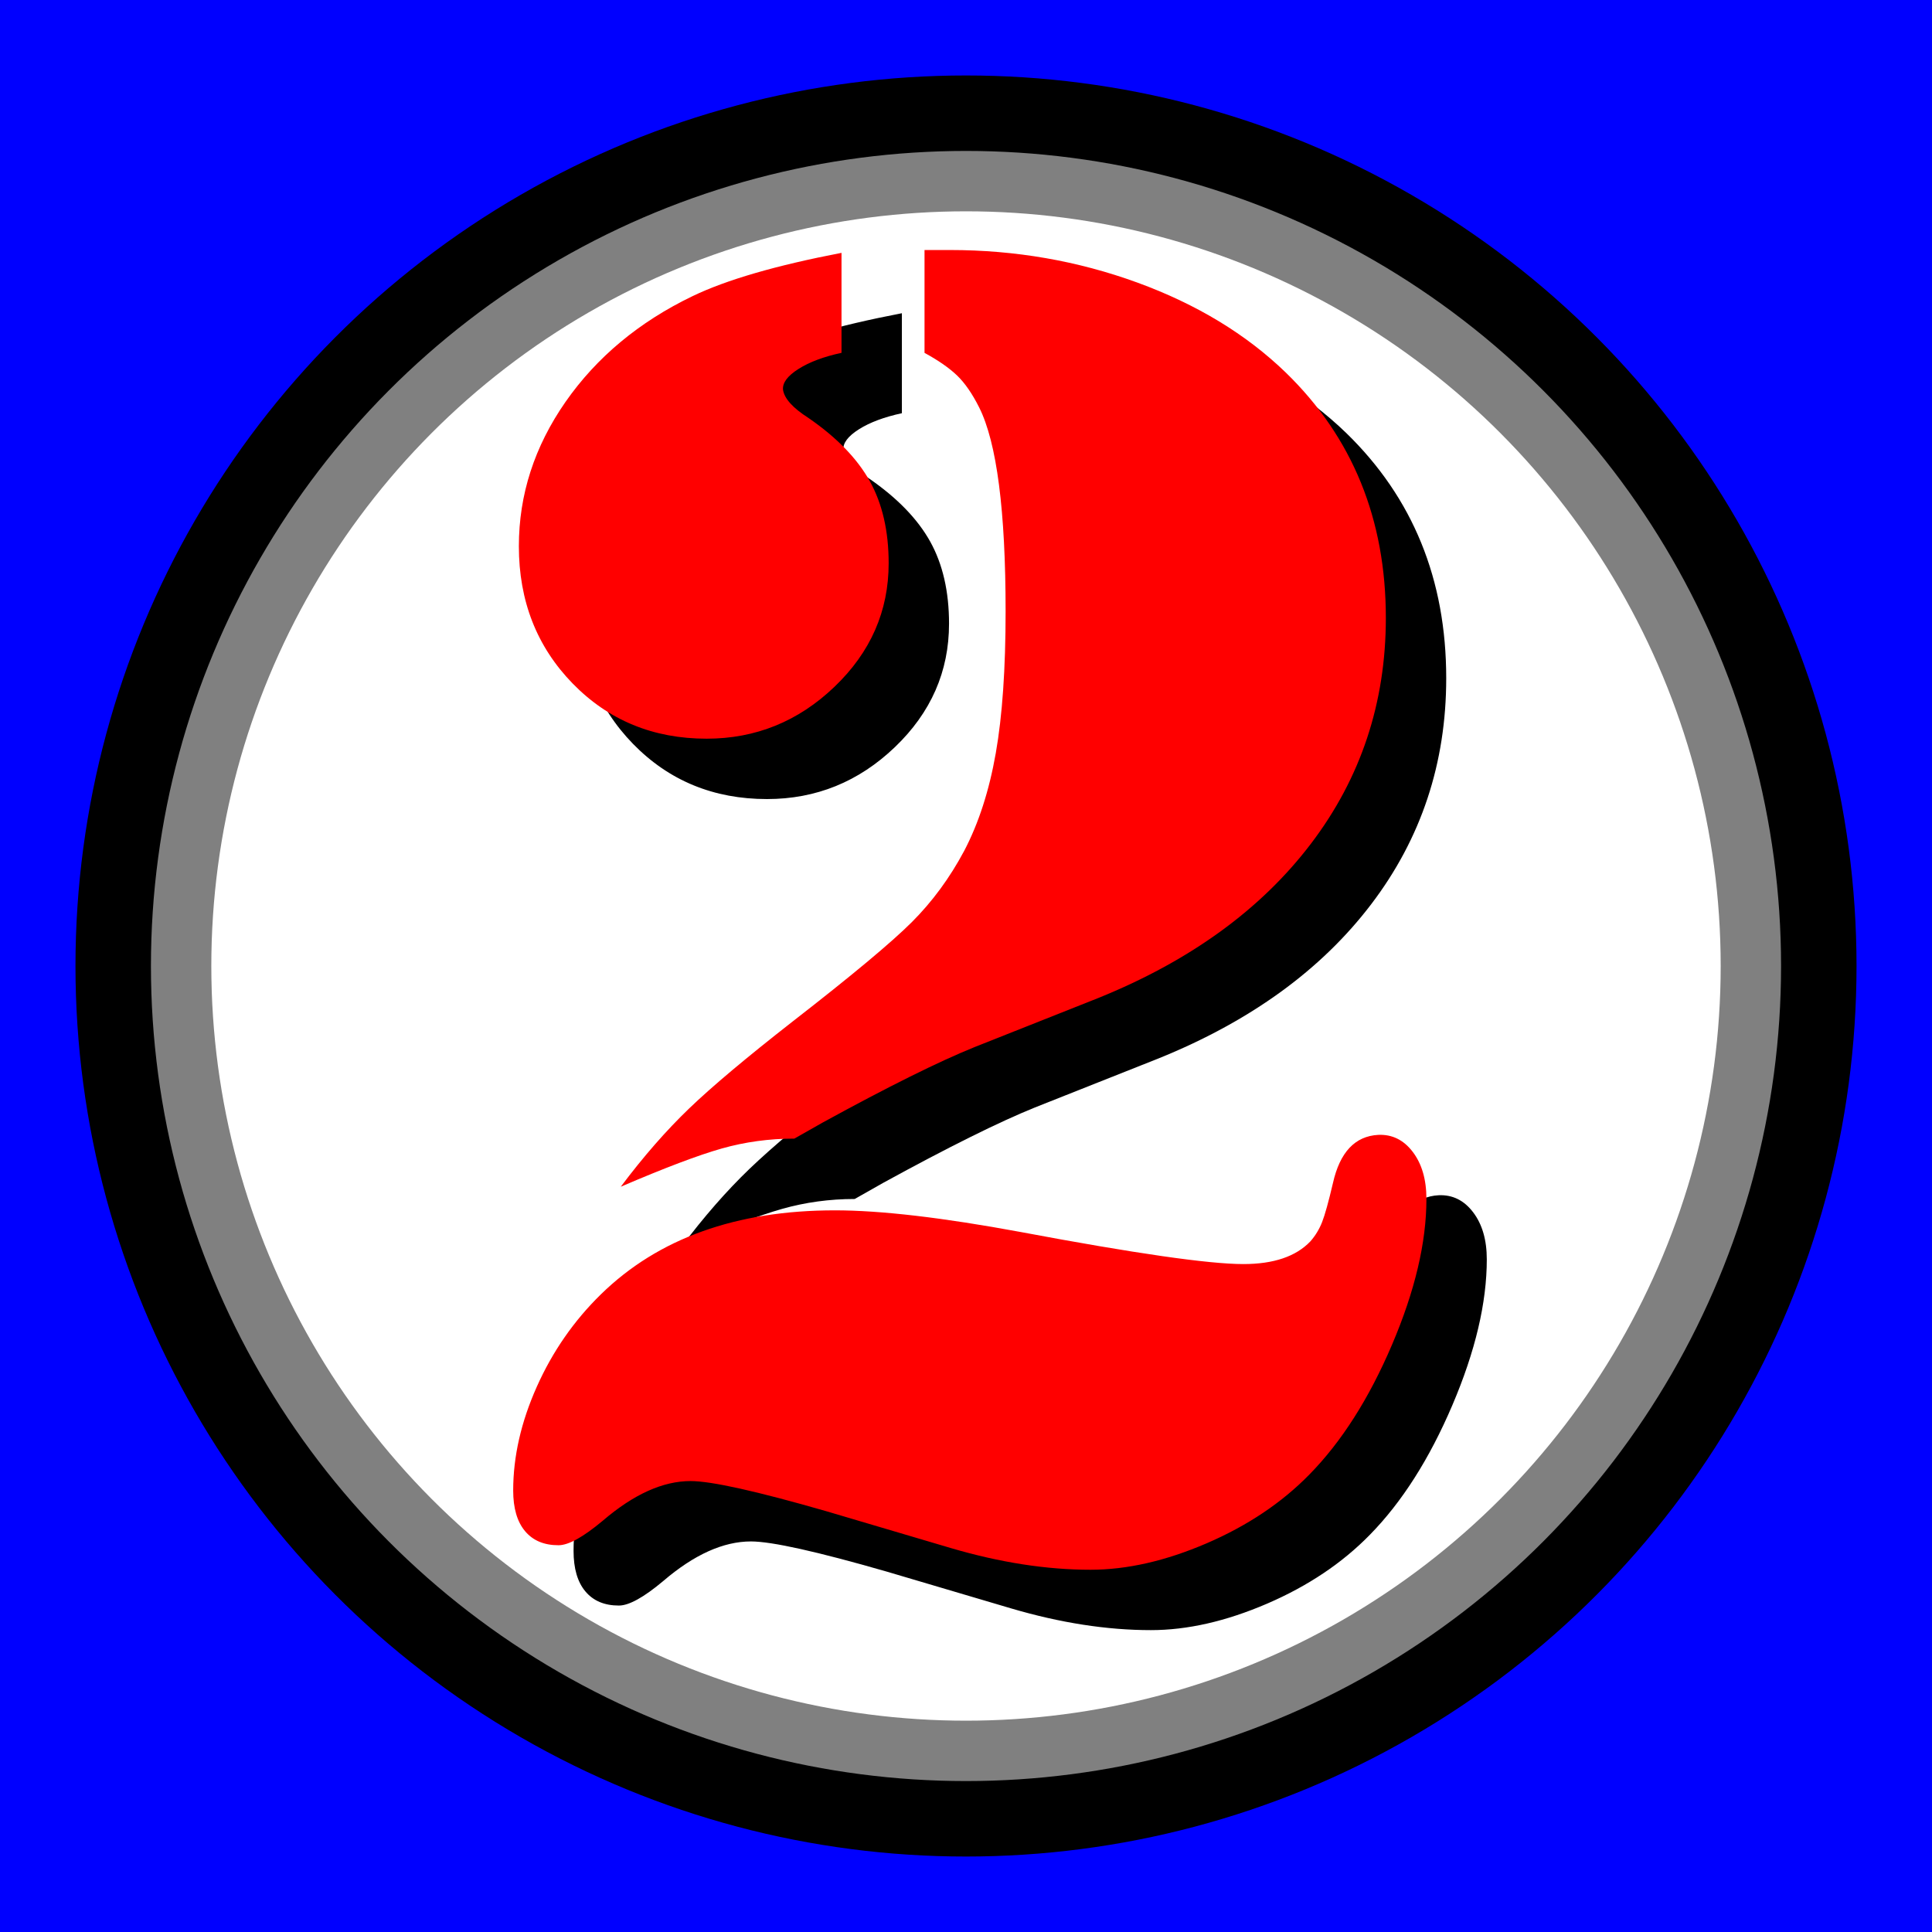
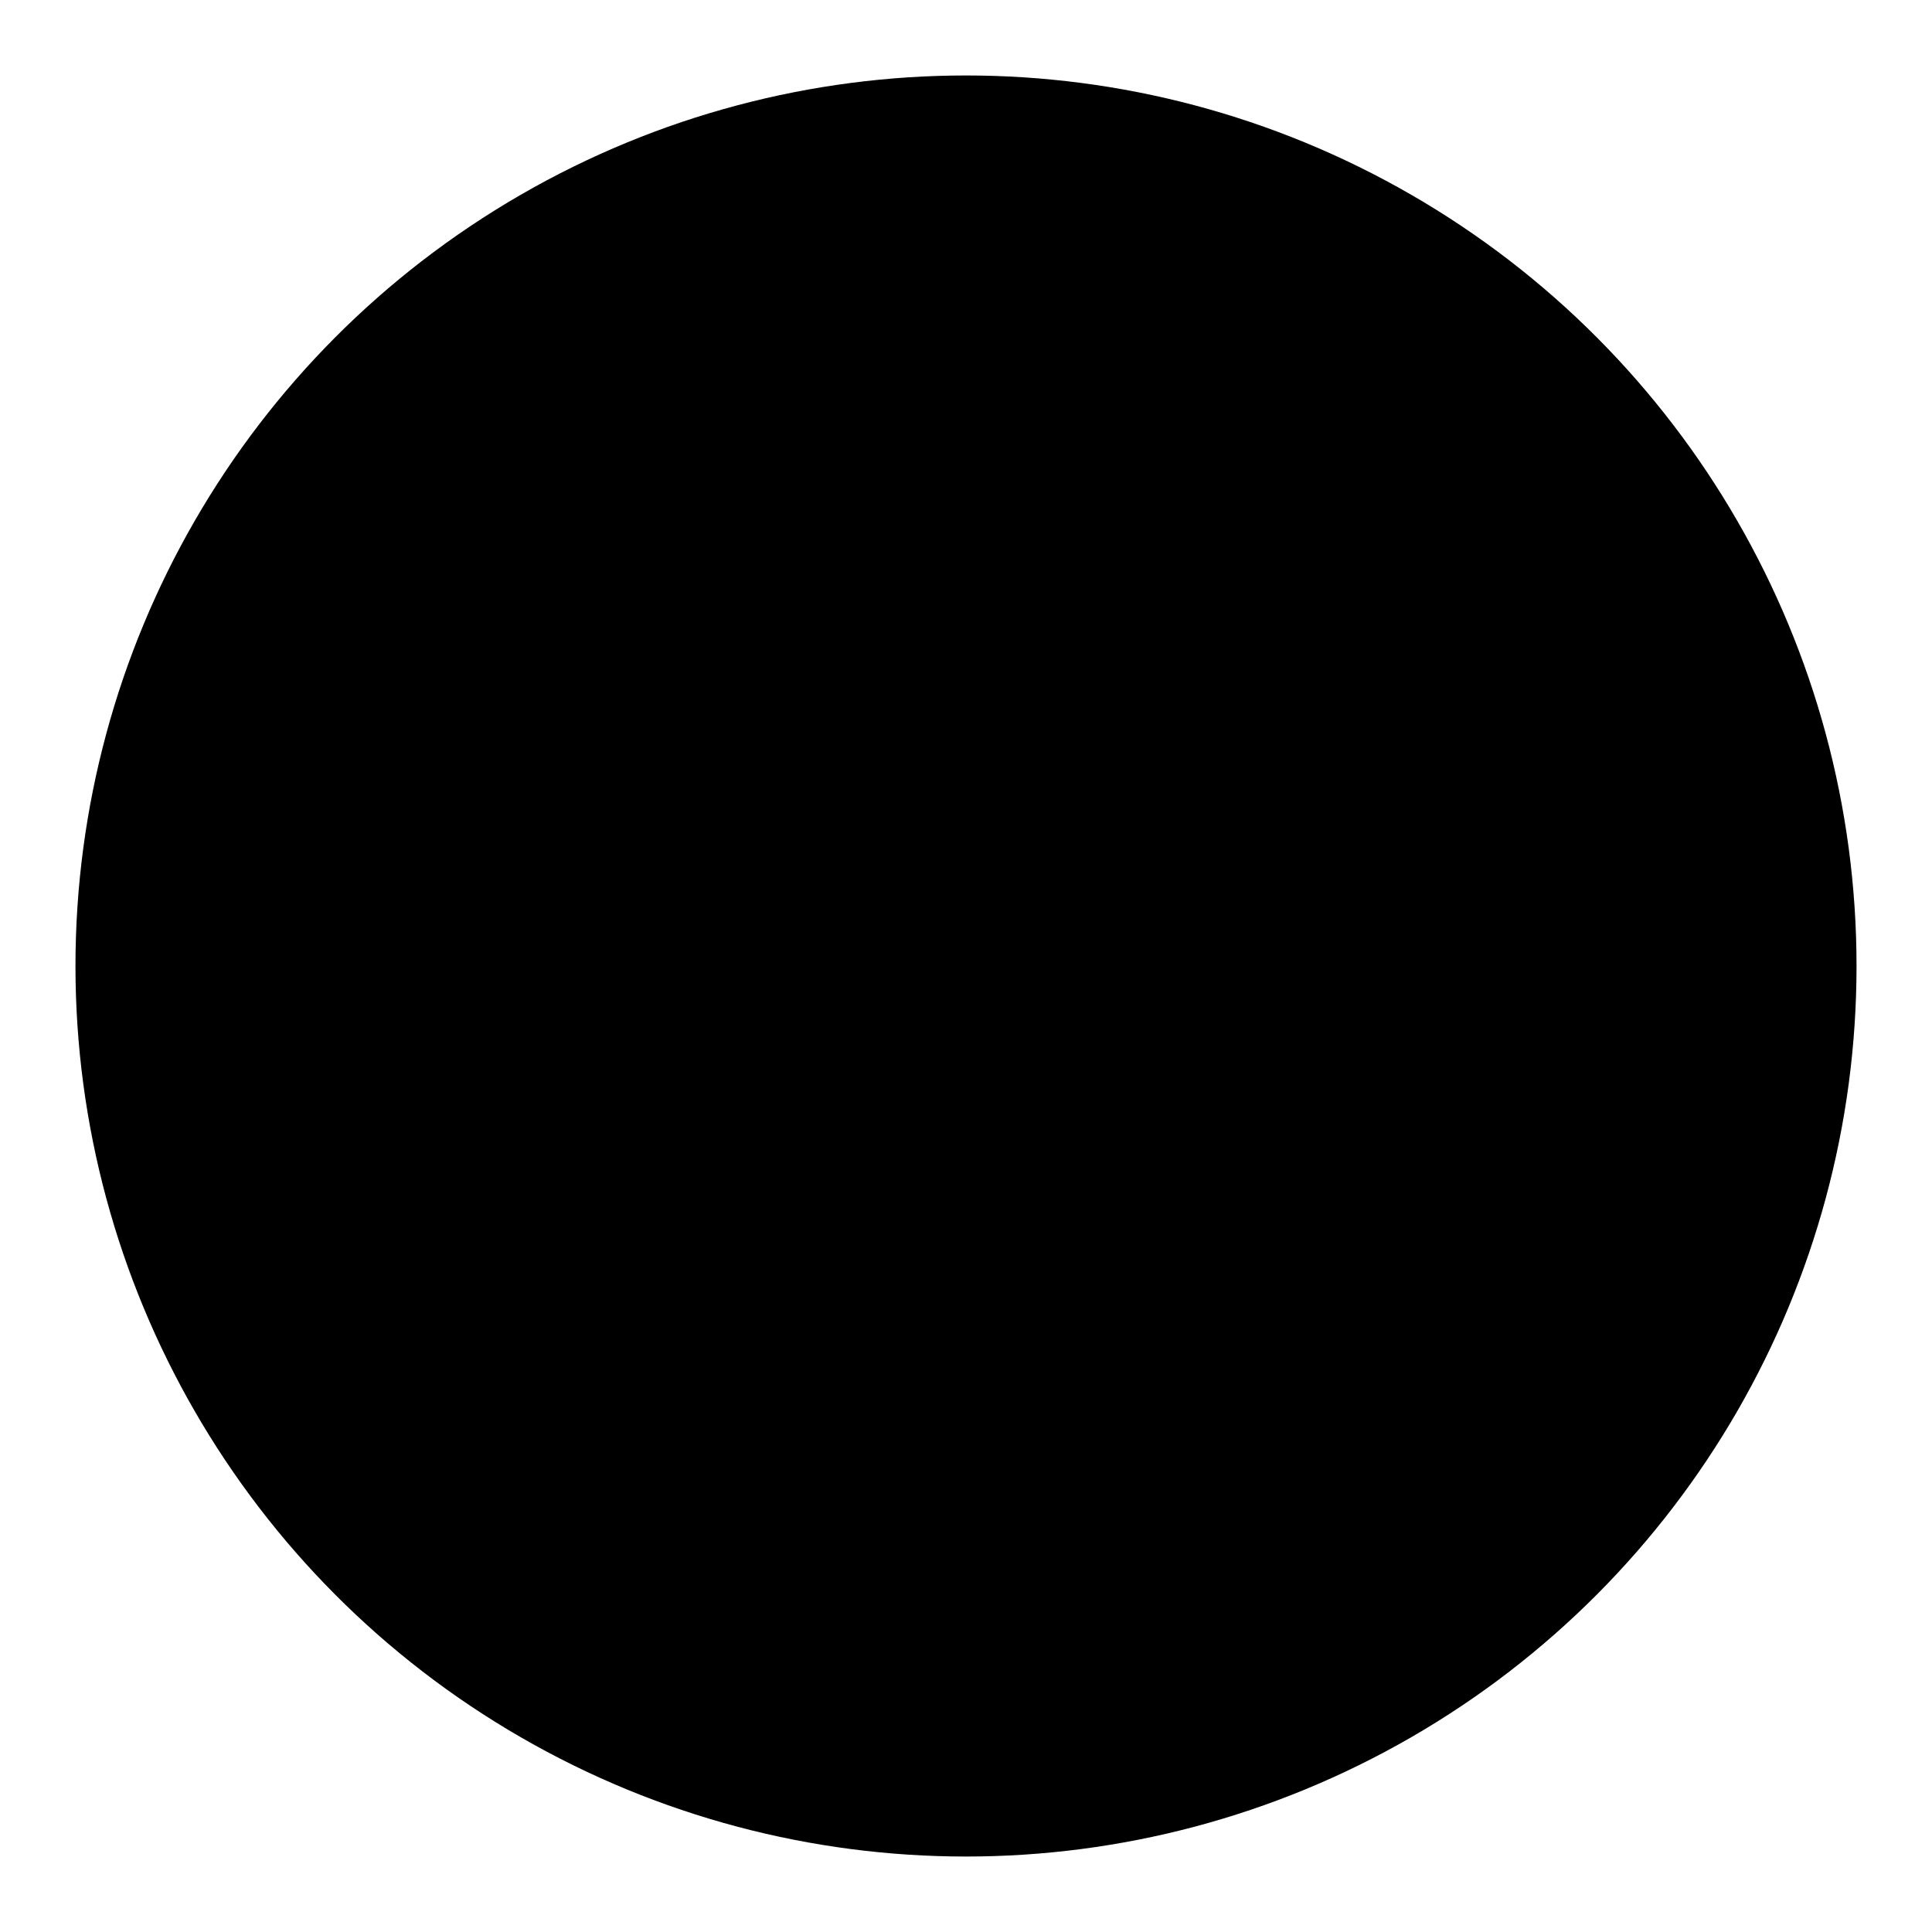
<svg xmlns="http://www.w3.org/2000/svg" version="1.1" width="32" height="32">
-   <rect width="32" height="32" x="0" y="0" style="fill:#0000ff;fill-opacity:1;" />
  <ellipse cx="16" cy="16" rx="14.75" ry="14.75" style="fill:#000000;fill-opacity:1;" />
-   <ellipse cx="16" cy="16" rx="13" ry="13" style="fill:#ffffff;fill-opacity:1;stroke:#808080;stroke-opacity:1;" />
-   <path d="m 14.938,5.188 0,1.656 c -0.292,0.063 -0.529,0.151 -0.711,0.266 -0.182,0.115 -0.268,0.229 -0.258,0.344 0.021,0.146 0.161,0.302 0.422,0.469 0.469,0.323 0.807,0.672 1.016,1.047 0.208,0.375 0.312,0.828 0.312,1.359 -8e-6,0.792 -0.299,1.474 -0.898,2.047 -0.599,0.573 -1.305,0.859 -2.117,0.859 -0.885,1.4e-5 -1.625,-0.305 -2.219,-0.914 C 9.891,11.711 9.594,10.953 9.594,10.047 9.594,9.193 9.852,8.396 10.367,7.656 10.883,6.917 11.583,6.333 12.469,5.906 13.031,5.635 13.854,5.396 14.938,5.188 z m 1.375,1.656 0,-1.703 0.422,0 c 1.083,2.16e-5 2.117,0.18 3.102,0.539 0.984,0.359 1.805,0.857 2.461,1.492 1.104,1.073 1.656,2.427 1.656,4.062 -1.6e-5,1.406 -0.414,2.654 -1.242,3.742 -0.828,1.089 -2.003,1.94 -3.523,2.555 l -2.047,0.812 c -0.594,0.24 -1.432,0.656 -2.516,1.25 l -0.469,0.266 c -0.417,7e-6 -0.818,0.055 -1.203,0.164 -0.385,0.109 -0.943,0.32 -1.672,0.633 0.375,-0.5 0.753,-0.932 1.133,-1.297 0.38,-0.365 0.951,-0.844 1.711,-1.438 0.979,-0.76 1.638,-1.31 1.977,-1.648 0.339,-0.339 0.628,-0.732 0.867,-1.18 0.24,-0.458 0.414,-0.997 0.523,-1.617 C 17.602,12.857 17.656,12.073 17.656,11.125 17.656,9.458 17.51,8.333 17.219,7.75 17.104,7.521 16.982,7.344 16.852,7.219 16.721,7.094 16.542,6.969 16.312,6.844 z m 7.516,12.953 c 0.229,-0.01 0.419,0.083 0.57,0.281 0.151,0.198 0.227,0.458 0.227,0.781 -1.7e-5,0.719 -0.19,1.523 -0.57,2.414 -0.38,0.891 -0.836,1.607 -1.367,2.148 -0.458,0.469 -1.026,0.849 -1.703,1.141 C 20.307,26.854 19.667,27 19.062,27 18.333,27 17.562,26.88 16.75,26.641 L 14.688,26.031 c -1.156,-0.333 -1.906,-0.5 -2.25,-0.5 -0.458,1e-6 -0.943,0.219 -1.453,0.656 -0.323,0.271 -0.568,0.406 -0.734,0.406 -0.24,0 -0.424,-0.078 -0.555,-0.234 C 9.565,26.203 9.5,25.979 9.5,25.688 c -1.4e-6,-0.562 0.13,-1.135 0.391,-1.719 0.26,-0.583 0.615,-1.094 1.062,-1.531 0.948,-0.927 2.24,-1.391 3.875,-1.391 0.76,6e-6 1.786,0.12 3.078,0.359 1.885,0.354 3.115,0.531 3.688,0.531 0.5,5e-6 0.87,-0.125 1.109,-0.375 0.083,-0.094 0.148,-0.201 0.195,-0.32 0.047,-0.12 0.107,-0.336 0.18,-0.648 0.115,-0.51 0.365,-0.776 0.75,-0.797 z" style="fill:#000000;fill-opacity:1;" />
-   <path d="m 13.938,4.188 0,1.656 c -0.292,0.063 -0.529,0.151 -0.711,0.266 -0.182,0.115 -0.268,0.229 -0.258,0.344 0.021,0.146 0.161,0.302 0.422,0.469 0.469,0.323 0.807,0.672 1.016,1.047 0.208,0.375 0.312,0.828 0.312,1.359 -8e-6,0.792 -0.299,1.474 -0.898,2.047 -0.599,0.573 -1.305,0.859 -2.117,0.859 -0.885,1.4e-5 -1.625,-0.305 -2.219,-0.914 C 8.891,10.711 8.594,9.953 8.594,9.047 8.594,8.193 8.852,7.396 9.367,6.656 9.883,5.917 10.583,5.333 11.469,4.906 12.031,4.635 12.854,4.396 13.938,4.188 z m 1.375,1.656 0,-1.703 0.422,0 c 1.083,2.16e-5 2.117,0.18 3.102,0.539 0.984,0.359 1.805,0.857 2.461,1.492 1.104,1.073 1.656,2.427 1.656,4.062 -1.6e-5,1.406 -0.414,2.654 -1.242,3.742 -0.828,1.089 -2.003,1.94 -3.523,2.555 l -2.047,0.812 c -0.594,0.24 -1.432,0.656 -2.516,1.25 l -0.469,0.266 c -0.417,7e-6 -0.818,0.055 -1.203,0.164 -0.385,0.109 -0.943,0.32 -1.672,0.633 0.375,-0.5 0.753,-0.932 1.133,-1.297 0.38,-0.365 0.951,-0.844 1.711,-1.438 0.979,-0.76 1.638,-1.31 1.977,-1.648 0.339,-0.339 0.628,-0.732 0.867,-1.18 0.24,-0.458 0.414,-0.997 0.523,-1.617 C 16.602,11.857 16.656,11.073 16.656,10.125 16.656,8.458 16.51,7.333 16.219,6.75 16.104,6.521 15.982,6.344 15.852,6.219 15.721,6.094 15.542,5.969 15.312,5.844 z m 7.516,12.953 c 0.229,-0.01 0.419,0.083 0.57,0.281 0.151,0.198 0.227,0.458 0.227,0.781 -1.7e-5,0.719 -0.19,1.523 -0.57,2.414 -0.38,0.891 -0.836,1.607 -1.367,2.148 -0.458,0.469 -1.026,0.849 -1.703,1.141 C 19.307,25.854 18.667,26 18.062,26 17.333,26 16.562,25.88 15.75,25.641 L 13.688,25.031 c -1.156,-0.333 -1.906,-0.5 -2.25,-0.5 -0.458,1e-6 -0.943,0.219 -1.453,0.656 C 9.661,25.458 9.417,25.594 9.25,25.594 9.01,25.594 8.826,25.516 8.695,25.359 8.565,25.203 8.5,24.979 8.5,24.688 c -1.4e-6,-0.562 0.13,-1.135 0.391,-1.719 0.26,-0.583 0.615,-1.094 1.062,-1.531 0.948,-0.927 2.24,-1.391 3.875,-1.391 0.76,6e-6 1.786,0.12 3.078,0.359 1.885,0.354 3.115,0.531 3.688,0.531 0.5,5e-6 0.87,-0.125 1.109,-0.375 0.083,-0.094 0.148,-0.201 0.195,-0.32 0.047,-0.12 0.107,-0.336 0.18,-0.648 0.115,-0.51 0.365,-0.776 0.75,-0.797 z" style="fill:#ff0000;fill-opacity:1;" />
+   <path d="m 14.938,5.188 0,1.656 c -0.292,0.063 -0.529,0.151 -0.711,0.266 -0.182,0.115 -0.268,0.229 -0.258,0.344 0.021,0.146 0.161,0.302 0.422,0.469 0.469,0.323 0.807,0.672 1.016,1.047 0.208,0.375 0.312,0.828 0.312,1.359 -8e-6,0.792 -0.299,1.474 -0.898,2.047 -0.599,0.573 -1.305,0.859 -2.117,0.859 -0.885,1.4e-5 -1.625,-0.305 -2.219,-0.914 C 9.891,11.711 9.594,10.953 9.594,10.047 9.594,9.193 9.852,8.396 10.367,7.656 10.883,6.917 11.583,6.333 12.469,5.906 13.031,5.635 13.854,5.396 14.938,5.188 z m 1.375,1.656 0,-1.703 0.422,0 c 1.083,2.16e-5 2.117,0.18 3.102,0.539 0.984,0.359 1.805,0.857 2.461,1.492 1.104,1.073 1.656,2.427 1.656,4.062 -1.6e-5,1.406 -0.414,2.654 -1.242,3.742 -0.828,1.089 -2.003,1.94 -3.523,2.555 l -2.047,0.812 c -0.594,0.24 -1.432,0.656 -2.516,1.25 l -0.469,0.266 c -0.417,7e-6 -0.818,0.055 -1.203,0.164 -0.385,0.109 -0.943,0.32 -1.672,0.633 0.375,-0.5 0.753,-0.932 1.133,-1.297 0.38,-0.365 0.951,-0.844 1.711,-1.438 0.979,-0.76 1.638,-1.31 1.977,-1.648 0.339,-0.339 0.628,-0.732 0.867,-1.18 0.24,-0.458 0.414,-0.997 0.523,-1.617 C 17.602,12.857 17.656,12.073 17.656,11.125 17.656,9.458 17.51,8.333 17.219,7.75 17.104,7.521 16.982,7.344 16.852,7.219 16.721,7.094 16.542,6.969 16.312,6.844 z m 7.516,12.953 c 0.229,-0.01 0.419,0.083 0.57,0.281 0.151,0.198 0.227,0.458 0.227,0.781 -1.7e-5,0.719 -0.19,1.523 -0.57,2.414 -0.38,0.891 -0.836,1.607 -1.367,2.148 -0.458,0.469 -1.026,0.849 -1.703,1.141 C 20.307,26.854 19.667,27 19.062,27 18.333,27 17.562,26.88 16.75,26.641 L 14.688,26.031 c -1.156,-0.333 -1.906,-0.5 -2.25,-0.5 -0.458,1e-6 -0.943,0.219 -1.453,0.656 -0.323,0.271 -0.568,0.406 -0.734,0.406 -0.24,0 -0.424,-0.078 -0.555,-0.234 C 9.565,26.203 9.5,25.979 9.5,25.688 c -1.4e-6,-0.562 0.13,-1.135 0.391,-1.719 0.26,-0.583 0.615,-1.094 1.062,-1.531 0.948,-0.927 2.24,-1.391 3.875,-1.391 0.76,6e-6 1.786,0.12 3.078,0.359 1.885,0.354 3.115,0.531 3.688,0.531 0.5,5e-6 0.87,-0.125 1.109,-0.375 0.083,-0.094 0.148,-0.201 0.195,-0.32 0.047,-0.12 0.107,-0.336 0.18,-0.648 0.115,-0.51 0.365,-0.776 0.75,-0.797 " style="fill:#000000;fill-opacity:1;" />
</svg>